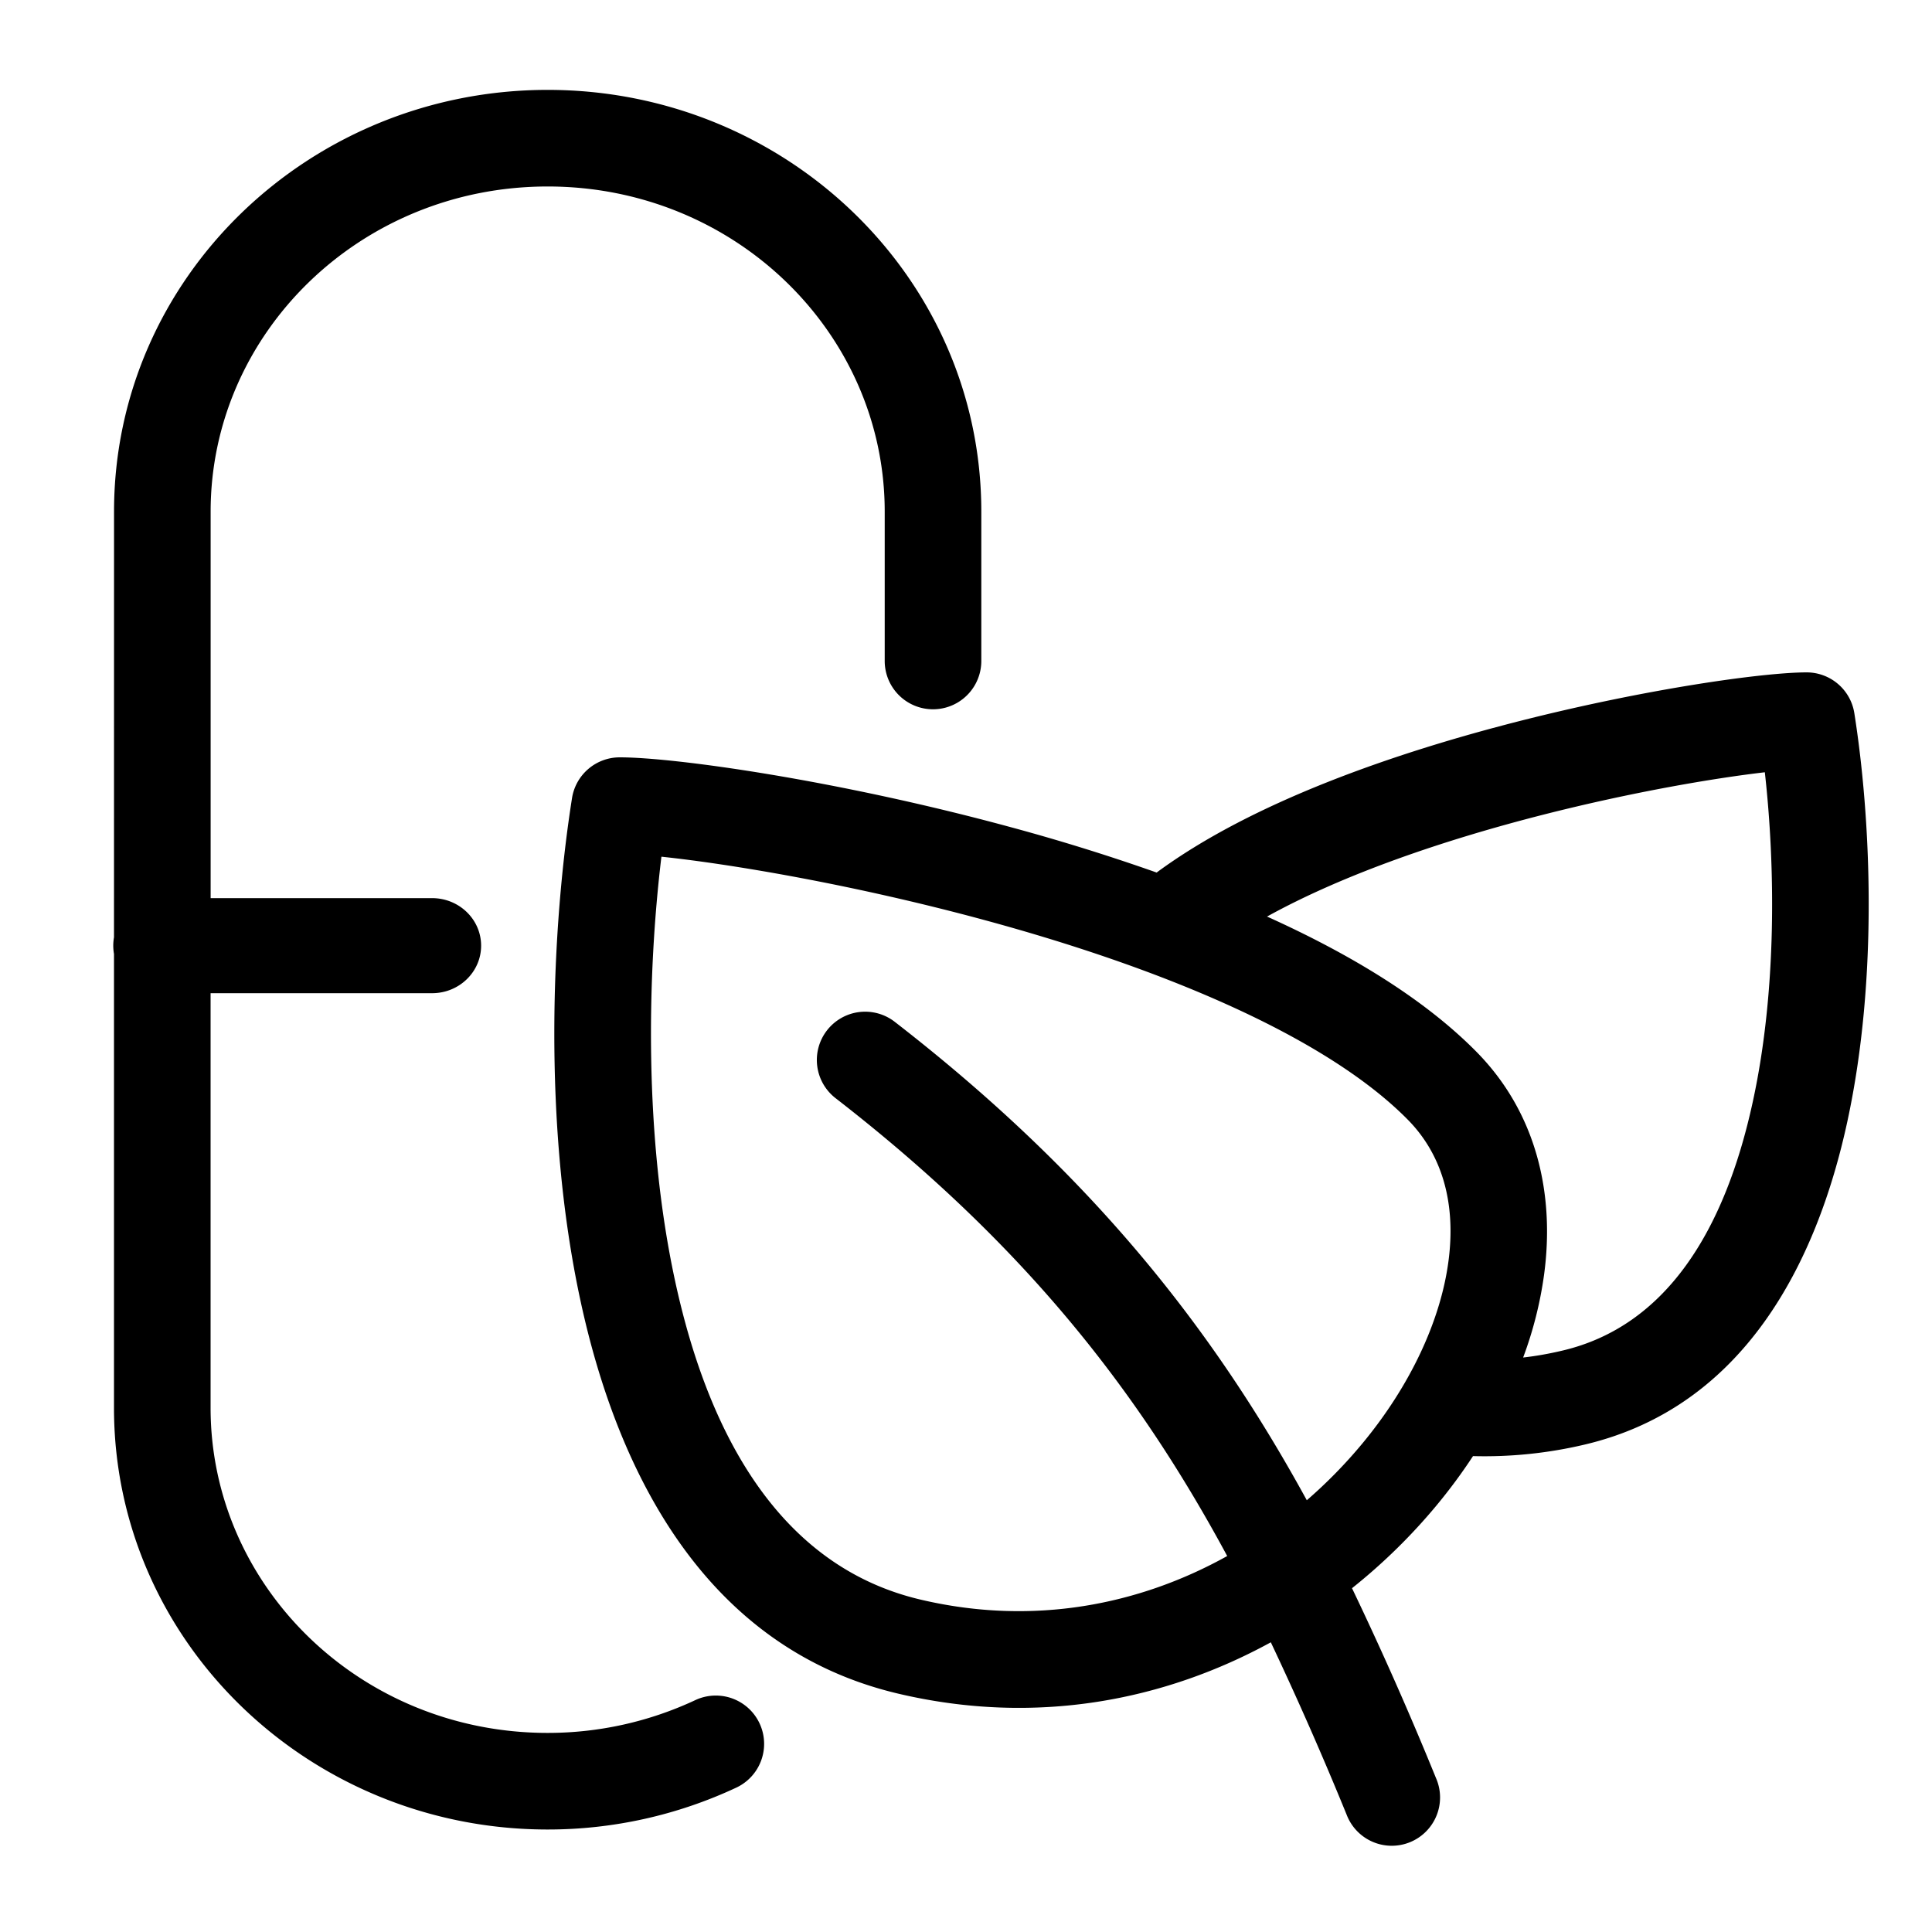
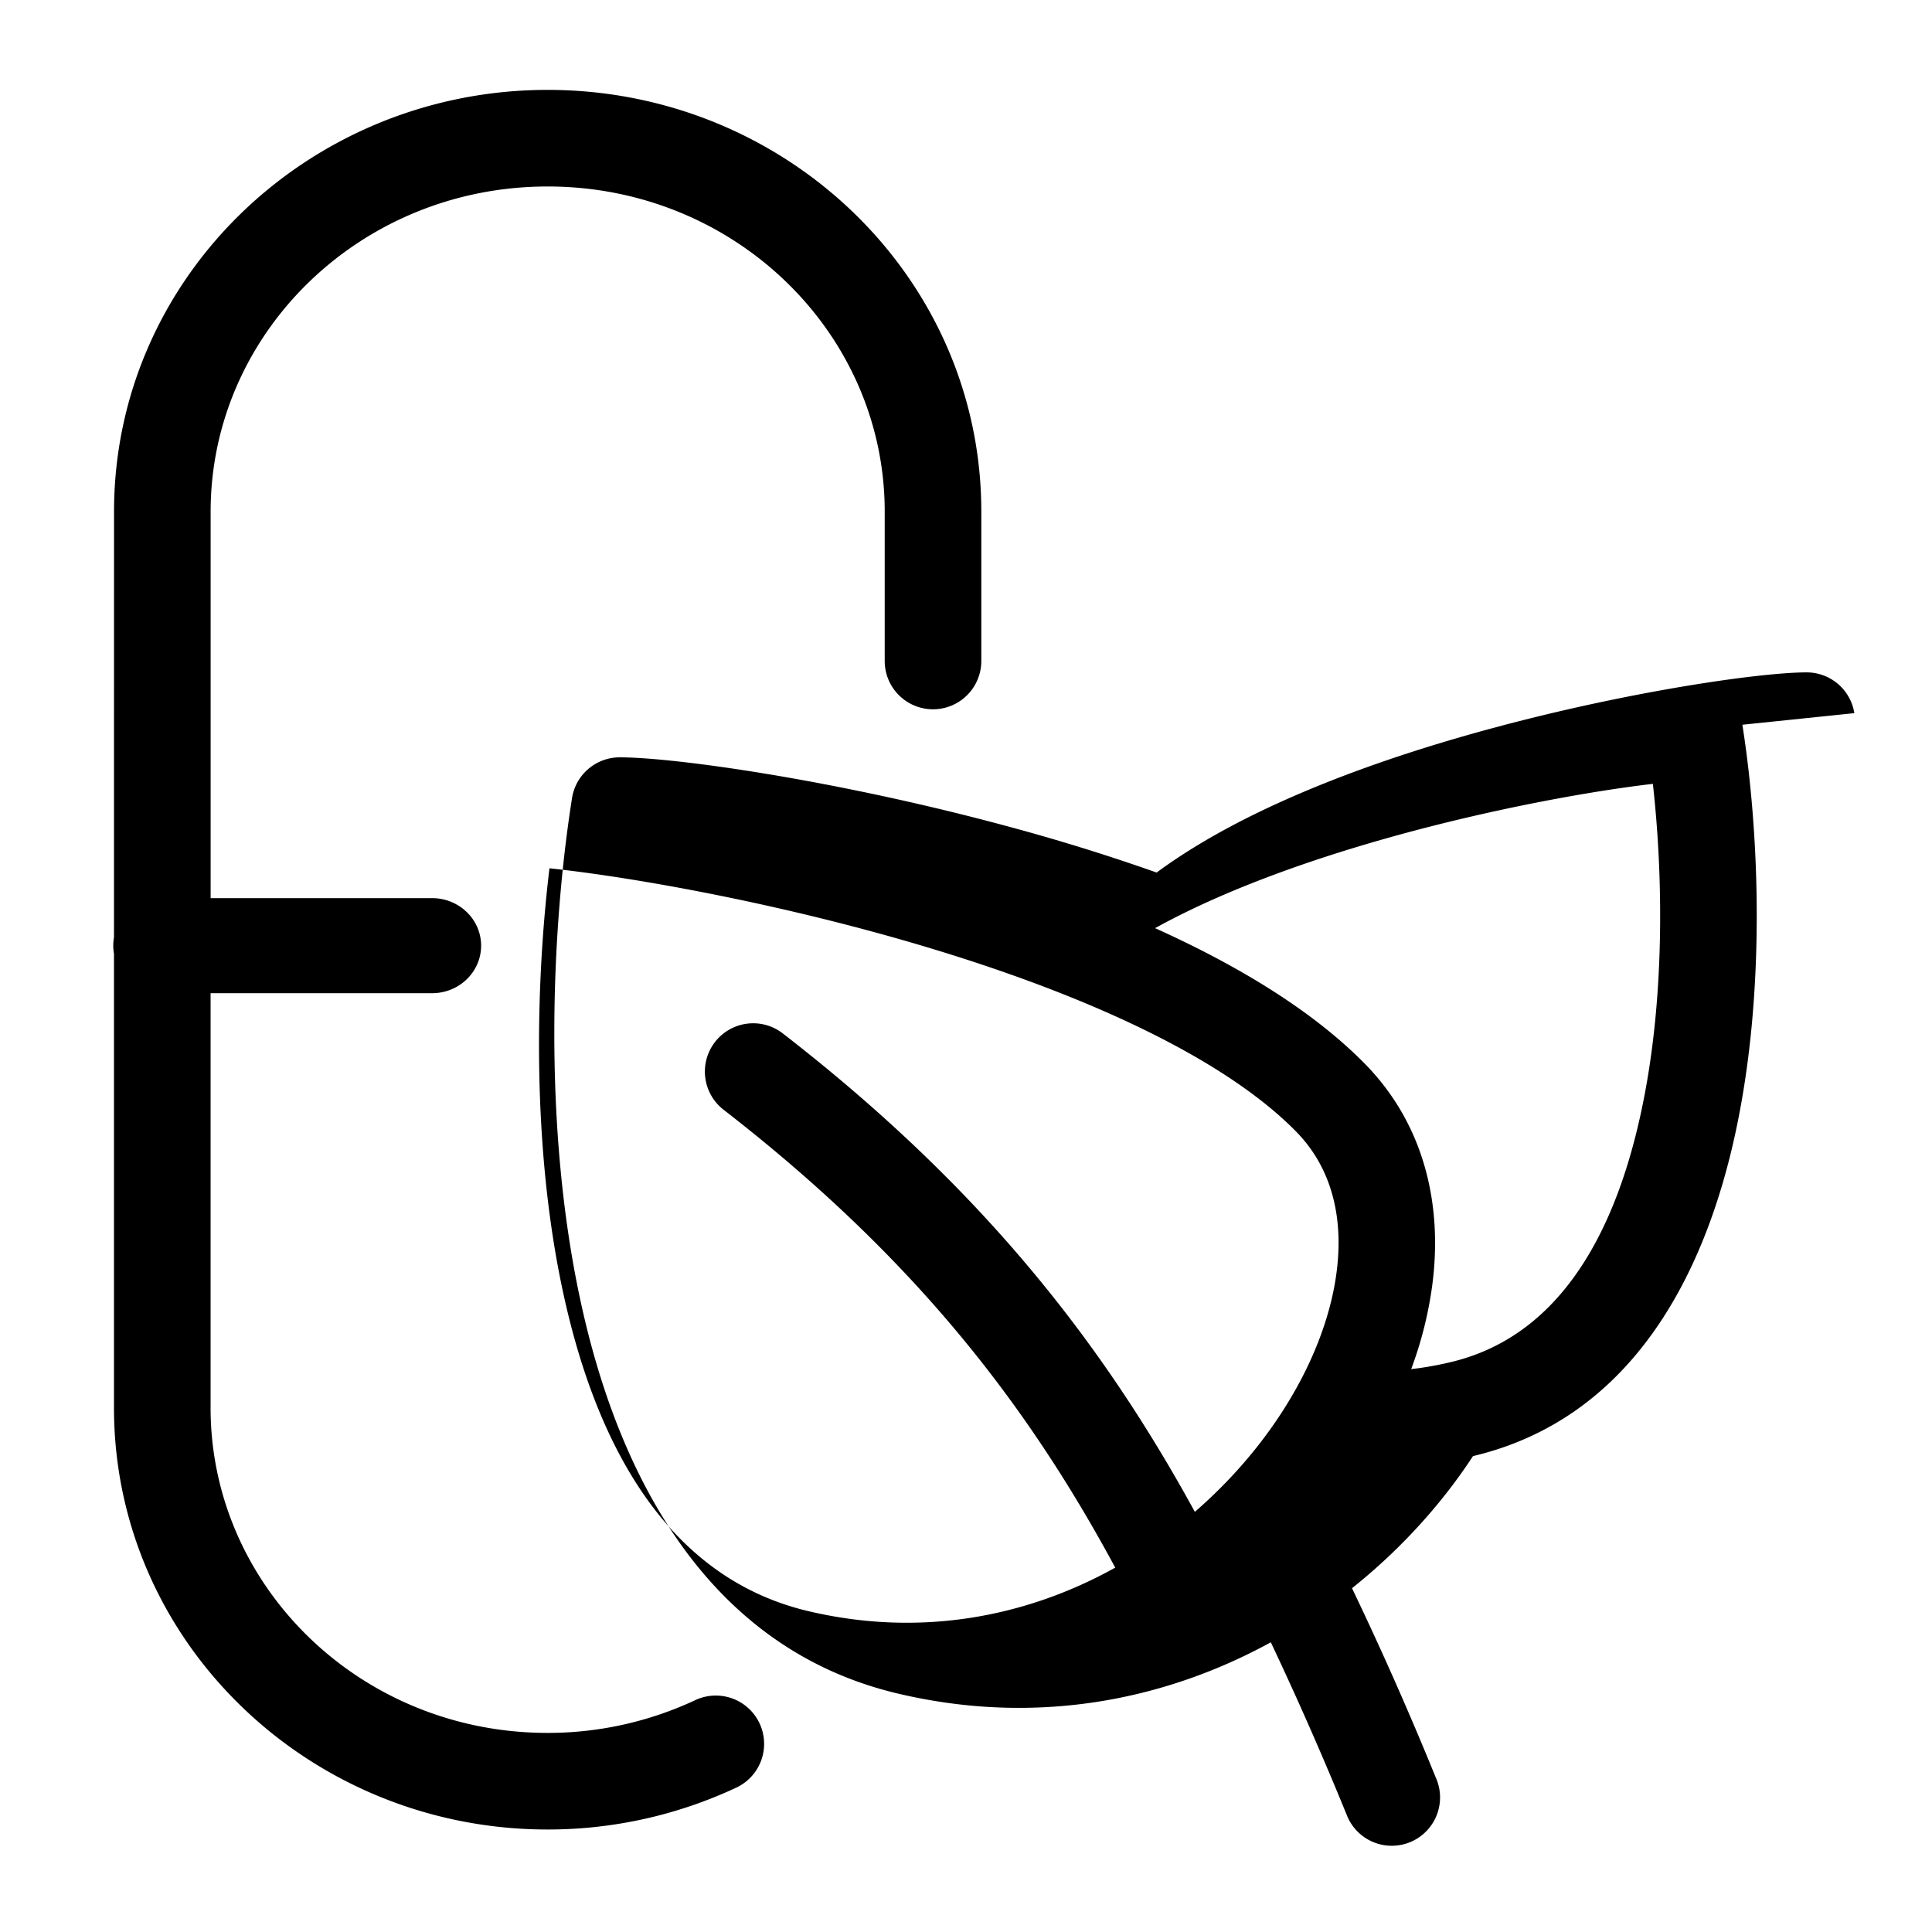
<svg xmlns="http://www.w3.org/2000/svg" viewBox="0 0 40 40">
  <symbol id="a" viewBox="0 0 40 40">
-     <path fill-rule="evenodd" d="M2.361 10.592c0-4.851 4.05-8.731 8.978-8.731 4.929 0 8.978 3.88 8.978 8.731v3.093a1 1 0 0 1-2 0v-3.093c0-3.688-3.094-6.731-6.978-6.731s-6.978 3.043-6.978 6.731v8.003h4.585c.56 0 1.015.44 1.015.984 0 .543-.454.984-1.015.984H4.36v8.584c0 3.688 3.095 6.731 6.978 6.731a7.2 7.2 0 0 0 3.056-.678 1 1 0 1 1 .852 1.81 9.2 9.2 0 0 1-3.908.868c-4.928 0-8.978-3.88-8.978-8.731v-9.396a1 1 0 0 1 0-.345zm36.031 4.173a1 1 0 0 0-.987-.844c-.894 0-3.322.34-5.946 1.008-2.57.654-5.529 1.672-7.512 3.136a42 42 0 0 0-3.042-.945c-3.545-.962-6.917-1.44-8.075-1.44a1 1 0 0 0-.987.844c-.418 2.648-.617 6.733.174 10.4.781 3.628 2.625 7.204 6.571 8.139 2.875.68 5.541.134 7.723-1.061a72 72 0 0 1 1.57 3.57 1 1 0 1 0 1.848-.763 71 71 0 0 0-1.737-3.927c.653-.52 1.24-1.1 1.749-1.713q.41-.494.756-1.022a9 9 0 0 0 2.318-.24c3.29-.779 4.801-3.756 5.435-6.7.643-2.982.481-6.294.142-8.442m-12.15 4.217-.01-.005c1.603-.887 3.698-1.595 5.72-2.11 1.862-.474 3.552-.758 4.587-.878.217 1.94.25 4.509-.244 6.797-.583 2.709-1.808 4.67-3.94 5.175q-.415.099-.82.145a8 8 0 0 0 .433-1.712c.225-1.665-.15-3.347-1.395-4.613-1.107-1.123-2.66-2.045-4.33-2.8m.813 12.08a10 10 0 0 0 1.146-1.17c1.005-1.211 1.622-2.555 1.785-3.765.162-1.197-.12-2.213-.838-2.942-.859-.872-2.16-1.672-3.729-2.38-1.557-.703-3.316-1.288-5.037-1.755-2.736-.742-5.288-1.165-6.689-1.312-.296 2.455-.361 5.794.279 8.765.73 3.393 2.287 5.953 5.077 6.614 2.35.556 4.549.107 6.358-.9-1.837-3.407-4.18-6.433-8.1-9.473a1 1 0 1 1 1.226-1.58c4.112 3.188 6.602 6.39 8.522 9.898" clip-rule="evenodd" />
+     <path fill-rule="evenodd" d="M2.361 10.592c0-4.851 4.05-8.731 8.978-8.731 4.929 0 8.978 3.88 8.978 8.731v3.093a1 1 0 0 1-2 0v-3.093c0-3.688-3.094-6.731-6.978-6.731s-6.978 3.043-6.978 6.731v8.003h4.585c.56 0 1.015.44 1.015.984 0 .543-.454.984-1.015.984H4.36v8.584c0 3.688 3.095 6.731 6.978 6.731a7.2 7.2 0 0 0 3.056-.678 1 1 0 1 1 .852 1.81 9.2 9.2 0 0 1-3.908.868c-4.928 0-8.978-3.88-8.978-8.731v-9.396a1 1 0 0 1 0-.345zm36.031 4.173a1 1 0 0 0-.987-.844c-.894 0-3.322.34-5.946 1.008-2.57.654-5.529 1.672-7.512 3.136a42 42 0 0 0-3.042-.945c-3.545-.962-6.917-1.44-8.075-1.44a1 1 0 0 0-.987.844c-.418 2.648-.617 6.733.174 10.4.781 3.628 2.625 7.204 6.571 8.139 2.875.68 5.541.134 7.723-1.061a72 72 0 0 1 1.57 3.57 1 1 0 1 0 1.848-.763 71 71 0 0 0-1.737-3.927c.653-.52 1.24-1.1 1.749-1.713q.41-.494.756-1.022c3.29-.779 4.801-3.756 5.435-6.7.643-2.982.481-6.294.142-8.442m-12.15 4.217-.01-.005c1.603-.887 3.698-1.595 5.72-2.11 1.862-.474 3.552-.758 4.587-.878.217 1.94.25 4.509-.244 6.797-.583 2.709-1.808 4.67-3.94 5.175q-.415.099-.82.145a8 8 0 0 0 .433-1.712c.225-1.665-.15-3.347-1.395-4.613-1.107-1.123-2.66-2.045-4.33-2.8m.813 12.08a10 10 0 0 0 1.146-1.17c1.005-1.211 1.622-2.555 1.785-3.765.162-1.197-.12-2.213-.838-2.942-.859-.872-2.16-1.672-3.729-2.38-1.557-.703-3.316-1.288-5.037-1.755-2.736-.742-5.288-1.165-6.689-1.312-.296 2.455-.361 5.794.279 8.765.73 3.393 2.287 5.953 5.077 6.614 2.35.556 4.549.107 6.358-.9-1.837-3.407-4.18-6.433-8.1-9.473a1 1 0 1 1 1.226-1.58c4.112 3.188 6.602 6.39 8.522 9.898" clip-rule="evenodd" />
  </symbol>
  <use href="#a" />
</svg>